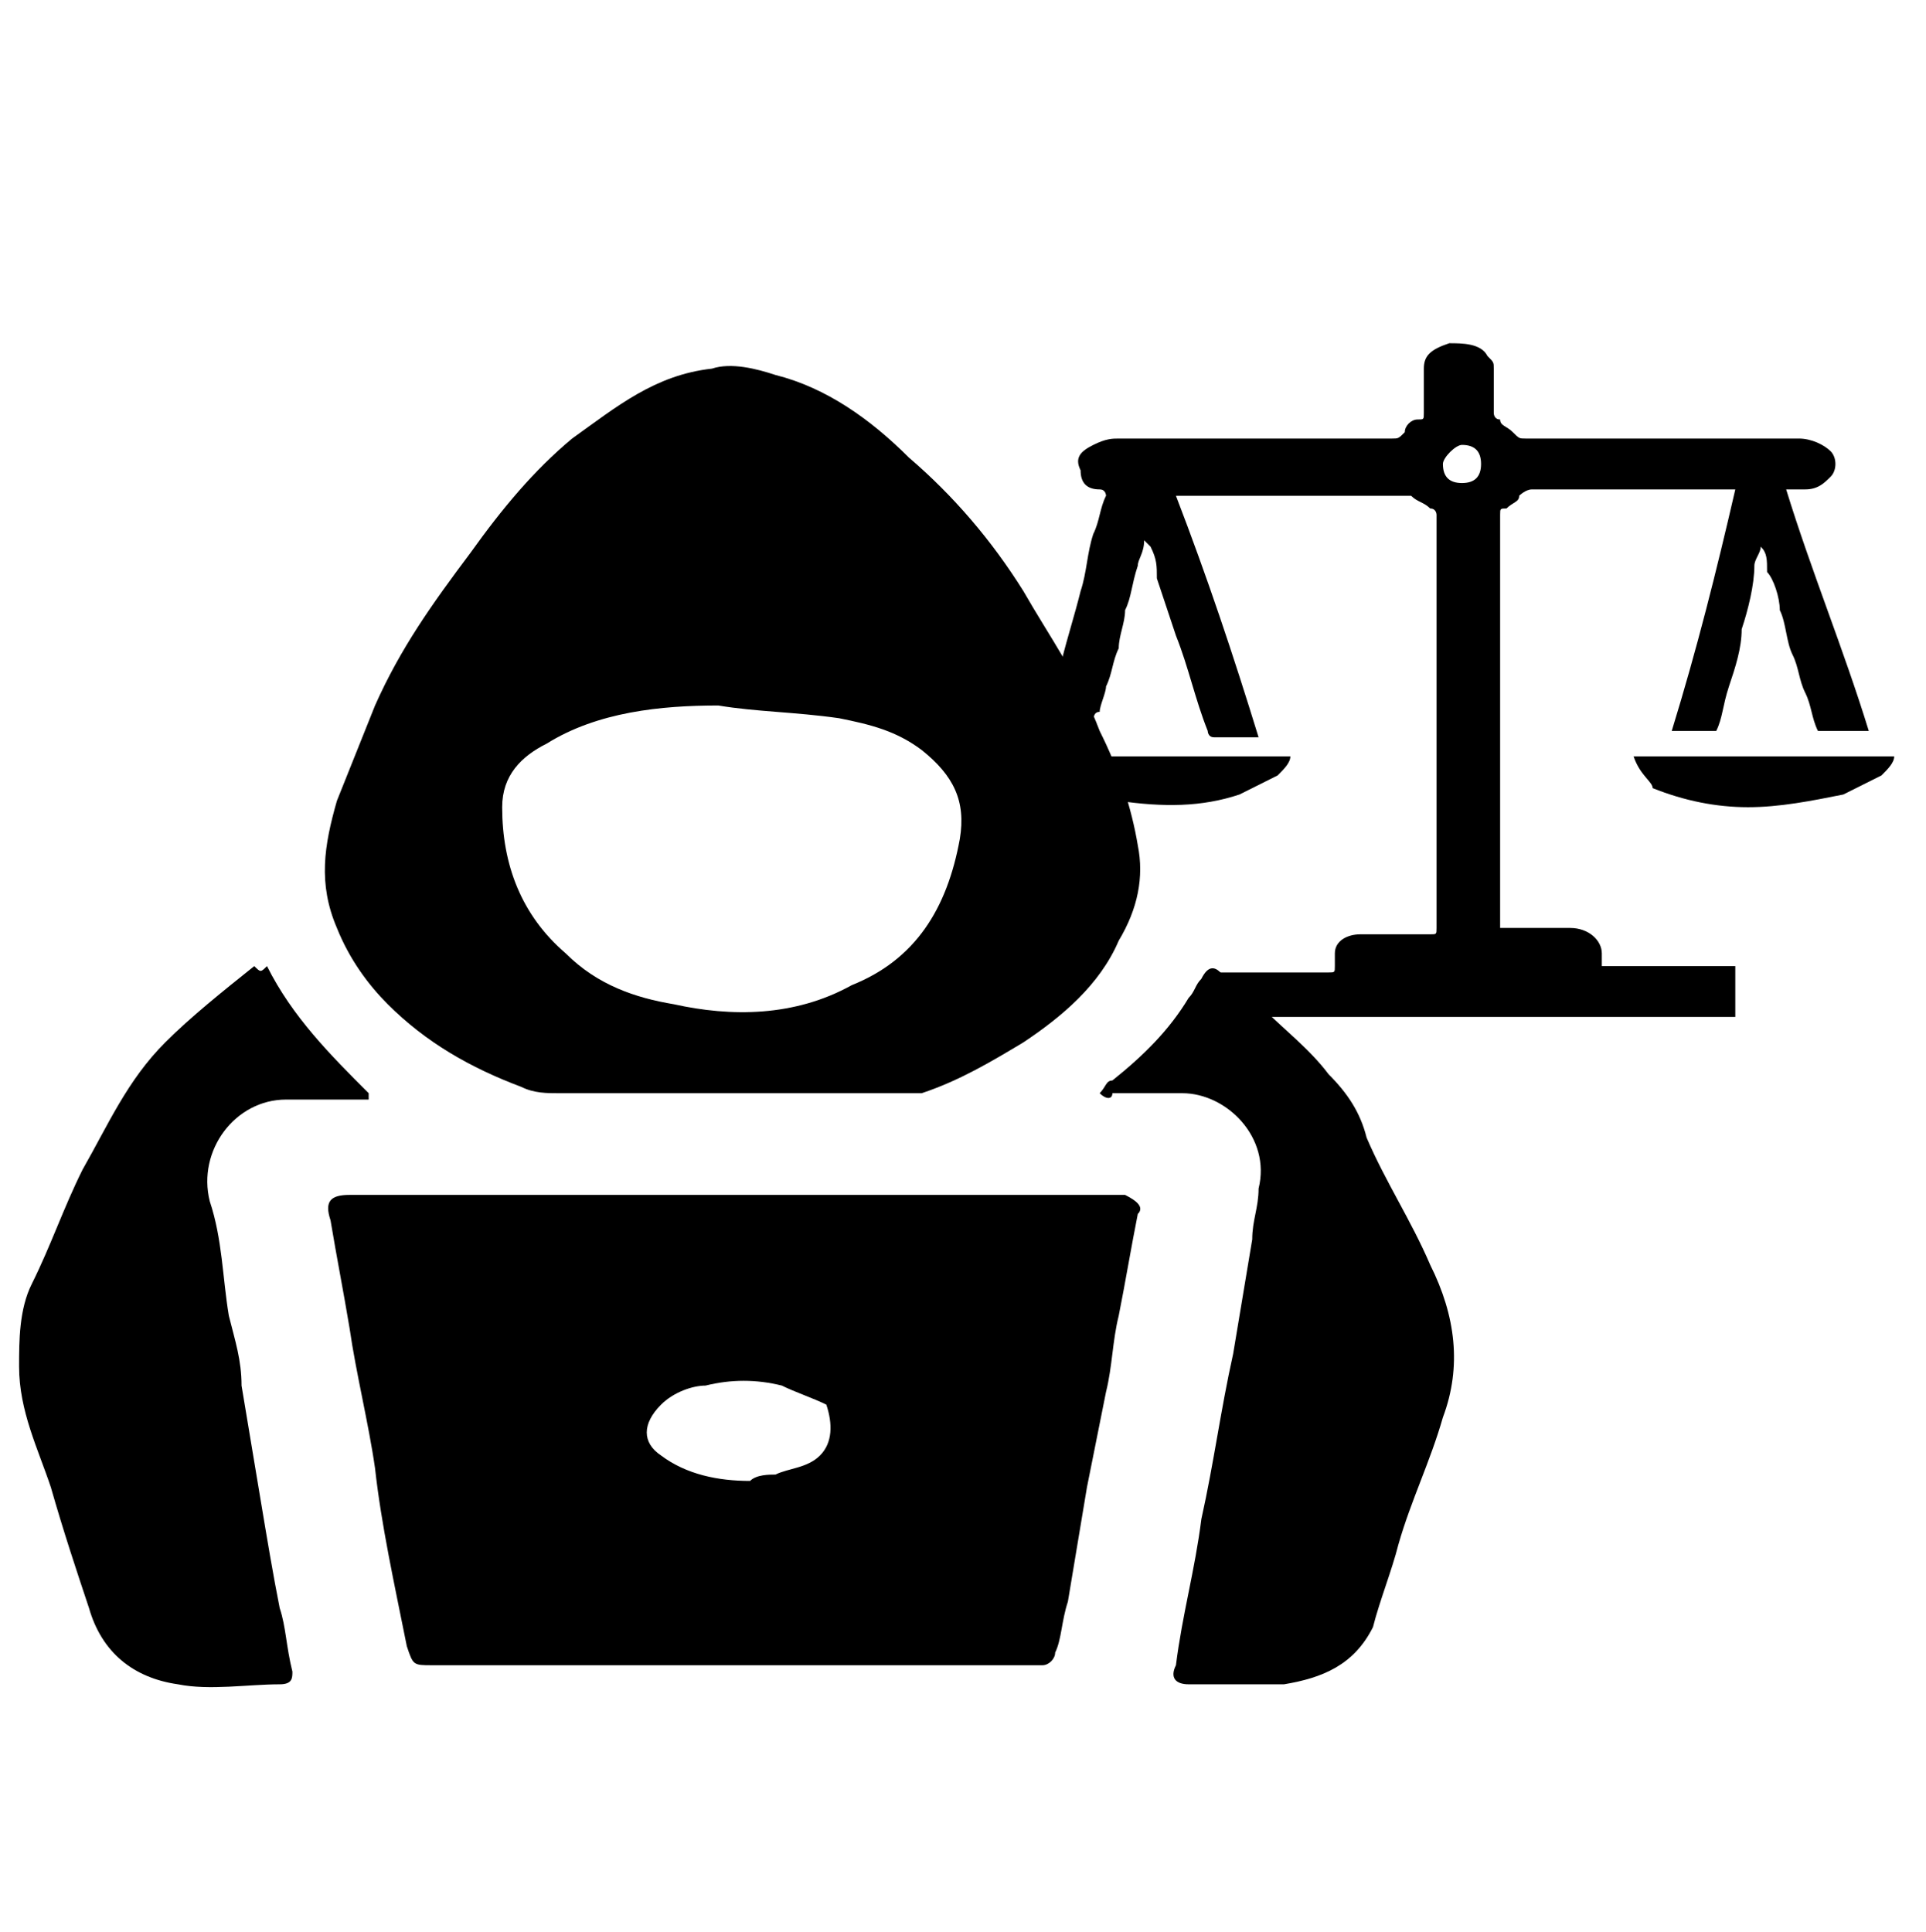
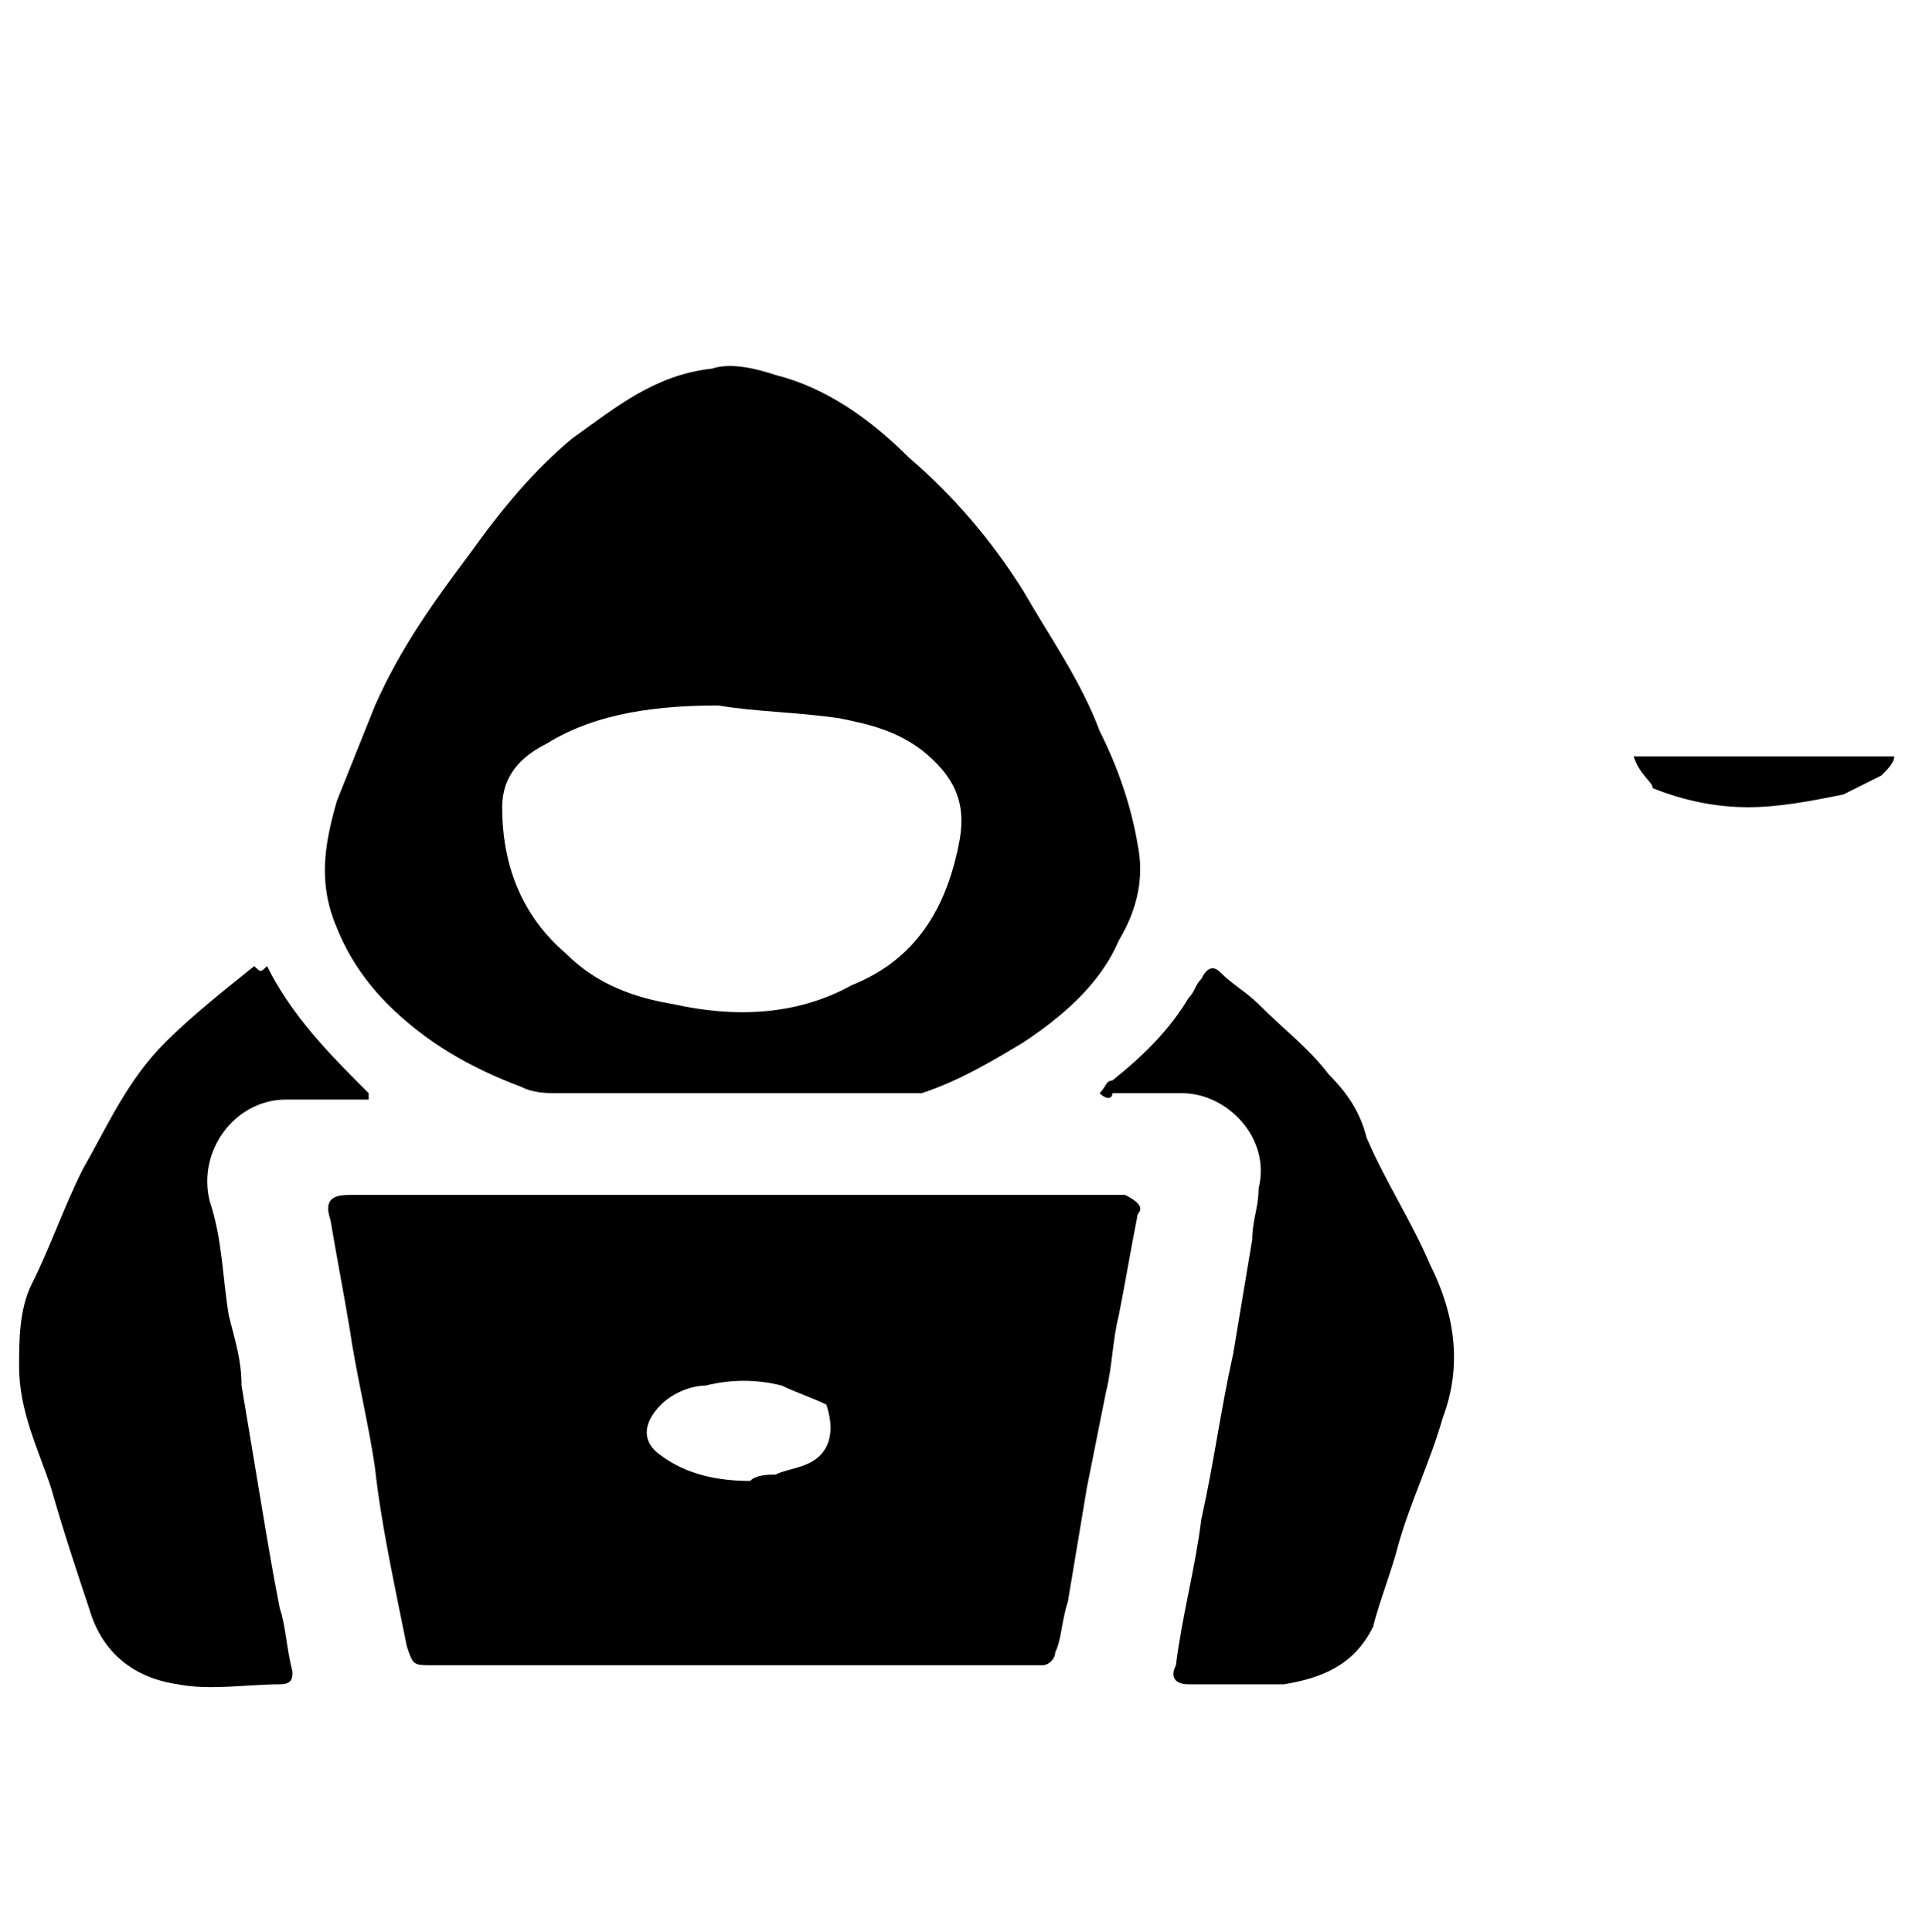
<svg xmlns="http://www.w3.org/2000/svg" version="1.1" x="0px" y="0px" viewBox="0 0 30.3 30.4" style="enable-background:new 0 0 30.3 30.4;" xml:space="preserve">
  <g id="Layer_3">
-     <path d="M28.1,7.7c0.1,0,0.2,0,0.3,0c0.2,0,0.3-0.1,0.4-0.2c0.1-0.1,0.1-0.3,0-0.4c-0.1-0.1-0.3-0.2-0.5-0.2c-1.4,0-2.9,0-4.3,0   c-0.1,0-0.1,0-0.2-0.1c-0.1-0.1-0.2-0.1-0.2-0.2c-0.1,0-0.1-0.1-0.1-0.1c0-0.2,0-0.5,0-0.7c0-0.1,0-0.1-0.1-0.2   c-0.1-0.2-0.4-0.2-0.6-0.2c-0.3,0.1-0.4,0.2-0.4,0.4c0,0.2,0,0.4,0,0.7c0,0.1,0,0.1-0.1,0.1c-0.1,0-0.2,0.1-0.2,0.2   c-0.1,0.1-0.1,0.1-0.2,0.1c-1.4,0-2.8,0-4.3,0c-0.1,0-0.2,0-0.4,0.1c-0.2,0.1-0.3,0.2-0.2,0.4c0,0.2,0.1,0.3,0.3,0.3   c0.1,0,0.1,0.1,0.1,0.1c-0.1,0.2-0.1,0.4-0.2,0.6c-0.1,0.3-0.1,0.6-0.2,0.9c-0.1,0.4-0.2,0.7-0.3,1.1c-0.1,0.3-0.2,0.6-0.2,0.9   c0,0.1,0,0.1-0.1,0.2c0.2,0,0.4,0,0.7,0c0,0,0.1,0,0.1-0.1c0-0.1,0-0.2,0.1-0.2c0-0.1,0.1-0.3,0.1-0.4c0.1-0.2,0.1-0.4,0.2-0.6   c0-0.2,0.1-0.4,0.1-0.6c0.1-0.2,0.1-0.4,0.2-0.7c0-0.1,0.1-0.2,0.1-0.4c0,0,0.1,0.1,0.1,0.1c0.1,0.2,0.1,0.3,0.1,0.5   c0.1,0.3,0.2,0.6,0.3,0.9c0.2,0.5,0.3,1,0.5,1.5c0,0,0,0.1,0.1,0.1c0.2,0,0.4,0,0.7,0c-0.4-1.3-0.8-2.5-1.3-3.8c0,0,0.1,0,0.1,0   c1.2,0,2.3,0,3.5,0c0,0,0.1,0,0.1,0c0.1,0.1,0.2,0.1,0.3,0.2c0.1,0,0.1,0.1,0.1,0.1c0,2.2,0,4.3,0,6.5c0,0.1,0,0.1-0.1,0.1   c-0.4,0-0.7,0-1.1,0c-0.2,0-0.4,0.1-0.4,0.3c0,0.1,0,0.1,0,0.2c0,0.1,0,0.1-0.1,0.1c-0.6,0-1.2,0-1.8,0h-0.1V16h8.3v-0.8h-2.1   c0-0.1,0-0.1,0-0.2c0-0.2-0.2-0.4-0.5-0.4c-0.3,0-0.6,0-1,0h-0.1V9.3c0-0.4,0-0.8,0-1.2c0-0.1,0-0.1,0.1-0.1   c0.1-0.1,0.2-0.1,0.2-0.2c0,0,0.1-0.1,0.2-0.1c1,0,2,0,3.1,0c0,0,0.1,0,0.1,0c-0.3,1.3-0.6,2.5-1,3.8c0.2,0,0.4,0,0.7,0   c0,0,0,0,0,0c0.1-0.2,0.1-0.4,0.2-0.7c0.1-0.3,0.2-0.6,0.2-0.9c0.1-0.3,0.2-0.7,0.2-1c0-0.1,0.1-0.2,0.1-0.3   c0.1,0.1,0.1,0.2,0.1,0.4C27.9,9.1,28,9.4,28,9.6c0.1,0.2,0.1,0.5,0.2,0.7c0.1,0.2,0.1,0.4,0.2,0.6c0.1,0.2,0.1,0.4,0.2,0.6   c0,0,0,0,0.1,0c0.2,0,0.4,0,0.7,0C29,10.2,28.5,9,28.1,7.7z M23,7.6c-0.2,0-0.3-0.1-0.3-0.3c0-0.1,0.2-0.3,0.3-0.3   c0.2,0,0.3,0.1,0.3,0.3C23.3,7.5,23.2,7.6,23,7.6z" />
-     <path d="M16.1,11.9c1.4,0,2.8,0,4.2,0c0,0.1-0.1,0.2-0.2,0.3c-0.2,0.1-0.4,0.2-0.6,0.3c-0.6,0.2-1.2,0.2-1.9,0.1   c-0.4,0-0.7-0.1-1.1-0.3c-0.2-0.1-0.3-0.2-0.4-0.3C16.1,12,16.1,12,16.1,11.9z" />
    <path d="M25.7,11.9c1.4,0,2.8,0,4.1,0c0,0.1-0.1,0.2-0.2,0.3c-0.2,0.1-0.4,0.2-0.6,0.3c-0.5,0.1-1,0.2-1.5,0.2   c-0.5,0-1-0.1-1.5-0.3C26,12.3,25.8,12.2,25.7,11.9C25.8,12,25.8,12,25.7,11.9z" />
  </g>
  <g id="Layer_4">
    <path d="M17.7,18.8H5.5c-0.3,0-0.4,0.1-0.3,0.4c0.1,0.6,0.2,1.1,0.3,1.7c0.1,0.7,0.3,1.5,0.4,2.2C6,24,6.2,24.9,6.4,25.9   c0.1,0.3,0.1,0.3,0.4,0.3h9.4c0.1,0,0.2,0,0.2,0c0.1,0,0.2-0.1,0.2-0.2c0.1-0.2,0.1-0.5,0.2-0.8c0.1-0.6,0.2-1.2,0.3-1.8   c0.1-0.5,0.2-1,0.3-1.5c0.1-0.4,0.1-0.8,0.2-1.2c0.1-0.5,0.2-1.1,0.3-1.6C18,19,17.9,18.9,17.7,18.8z M12.9,22.9   c-0.2,0.2-0.5,0.2-0.7,0.3c-0.1,0-0.3,0-0.4,0.1c-0.5,0-1-0.1-1.4-0.4c-0.3-0.2-0.3-0.5,0-0.8c0.2-0.2,0.5-0.3,0.7-0.3   c0.4-0.1,0.8-0.1,1.2,0c0.2,0.1,0.5,0.2,0.7,0.3C13.1,22.4,13.1,22.7,12.9,22.9z" />
    <path d="M17.9,13.3c-0.1-0.6-0.3-1.2-0.6-1.8c-0.3-0.8-0.8-1.5-1.2-2.2c-0.5-0.8-1.1-1.5-1.8-2.1c-0.6-0.6-1.3-1.1-2.1-1.3   c-0.3-0.1-0.7-0.2-1-0.1C10.3,5.9,9.7,6.4,9,6.9C8.4,7.4,7.9,8,7.4,8.7c-0.6,0.8-1.1,1.5-1.5,2.4c-0.2,0.5-0.4,1-0.6,1.5   c-0.2,0.7-0.3,1.3,0,2c0.2,0.5,0.5,0.9,0.8,1.2c0.6,0.6,1.3,1,2.1,1.3c0.2,0.1,0.4,0.1,0.6,0.1c0.9,0,1.8,0,2.7,0h2.7   c0.1,0,0.2,0,0.3,0c0.6-0.2,1.1-0.5,1.6-0.8c0.6-0.4,1.2-0.9,1.5-1.6C17.9,14.3,18,13.8,17.9,13.3z M15.1,13.2   c-0.2,1.1-0.7,1.9-1.7,2.3c-0.9,0.5-1.9,0.5-2.8,0.3C10,15.7,9.4,15.5,8.9,15c-0.7-0.6-1-1.4-1-2.3c0-0.5,0.3-0.8,0.7-1   c0.8-0.5,1.8-0.6,2.7-0.6c0.6,0.1,1.2,0.1,1.9,0.2c0.5,0.1,0.9,0.2,1.3,0.5C15,12.2,15.2,12.6,15.1,13.2z" />
    <path d="M17.3,17.2c0.1-0.1,0.1-0.2,0.2-0.2c0.5-0.4,0.9-0.8,1.2-1.3c0.1-0.1,0.1-0.2,0.2-0.3c0.1-0.2,0.2-0.2,0.3-0.1   c0.2,0.2,0.4,0.3,0.6,0.5c0.4,0.4,0.8,0.7,1.1,1.1c0.3,0.3,0.5,0.6,0.6,1c0.3,0.7,0.7,1.3,1,2c0.4,0.8,0.5,1.6,0.2,2.4   c-0.2,0.7-0.5,1.3-0.7,2c-0.1,0.4-0.3,0.9-0.4,1.3c-0.3,0.6-0.8,0.8-1.4,0.9c-0.5,0-1,0-1.5,0c-0.2,0-0.3-0.1-0.2-0.3   c0.1-0.8,0.3-1.5,0.4-2.3c0.2-0.9,0.3-1.7,0.5-2.6c0.1-0.6,0.2-1.2,0.3-1.8c0-0.3,0.1-0.5,0.1-0.8c0.2-0.8-0.5-1.5-1.2-1.5   c-0.4,0-0.8,0-1.1,0C17.5,17.3,17.4,17.3,17.3,17.2z" />
    <path d="M4.2,15.2c0.4,0.8,1,1.4,1.6,2c0,0,0,0,0,0.1c-0.1,0-0.1,0-0.2,0c-0.4,0-0.7,0-1.1,0c-0.8,0-1.4,0.8-1.2,1.6   c0.2,0.6,0.2,1.2,0.3,1.8c0.1,0.4,0.2,0.7,0.2,1.1C3.9,22.4,4,23,4.1,23.6c0.1,0.6,0.2,1.2,0.3,1.7c0.1,0.3,0.1,0.6,0.2,1   c0,0.1,0,0.2-0.2,0.2c-0.5,0-1.1,0.1-1.6,0c-0.7-0.1-1.2-0.5-1.4-1.2c-0.2-0.6-0.4-1.2-0.6-1.9c-0.2-0.6-0.5-1.2-0.5-1.9   c0-0.4,0-0.9,0.2-1.3c0.3-0.6,0.5-1.2,0.8-1.8c0.4-0.7,0.7-1.4,1.3-2c0.4-0.4,0.9-0.8,1.4-1.2C4.1,15.3,4.1,15.3,4.2,15.2z" />
  </g>
</svg>